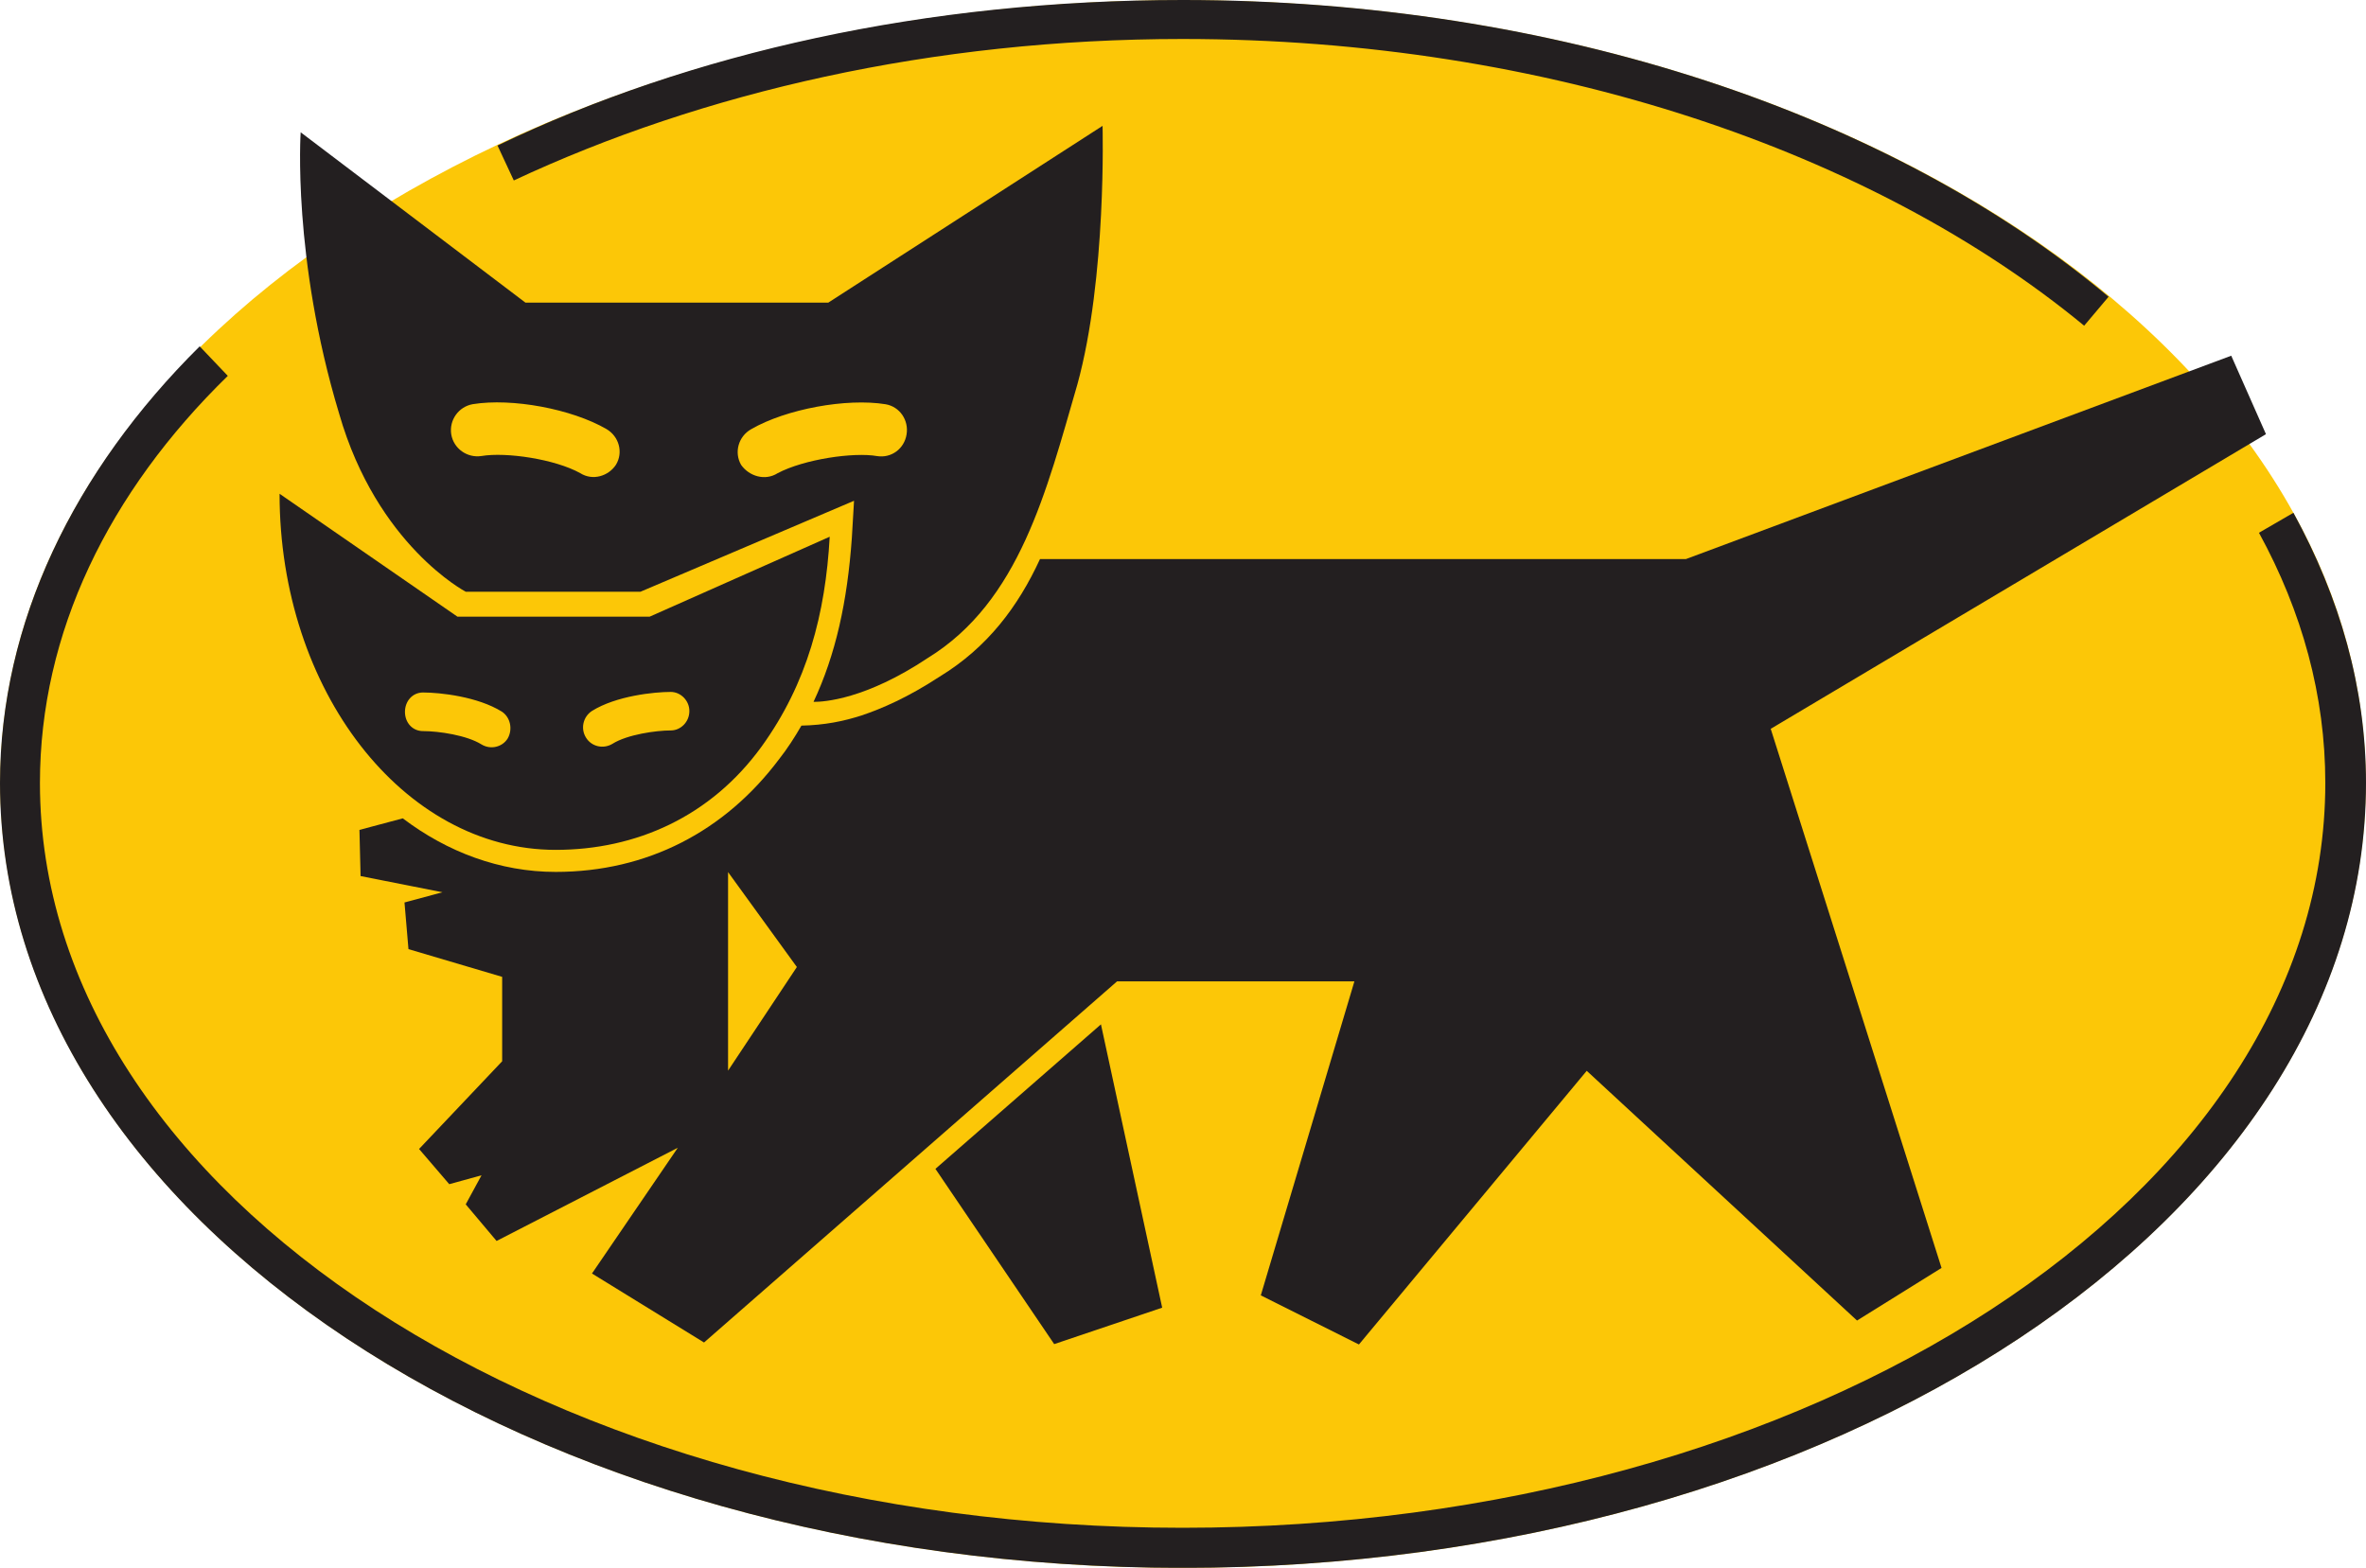
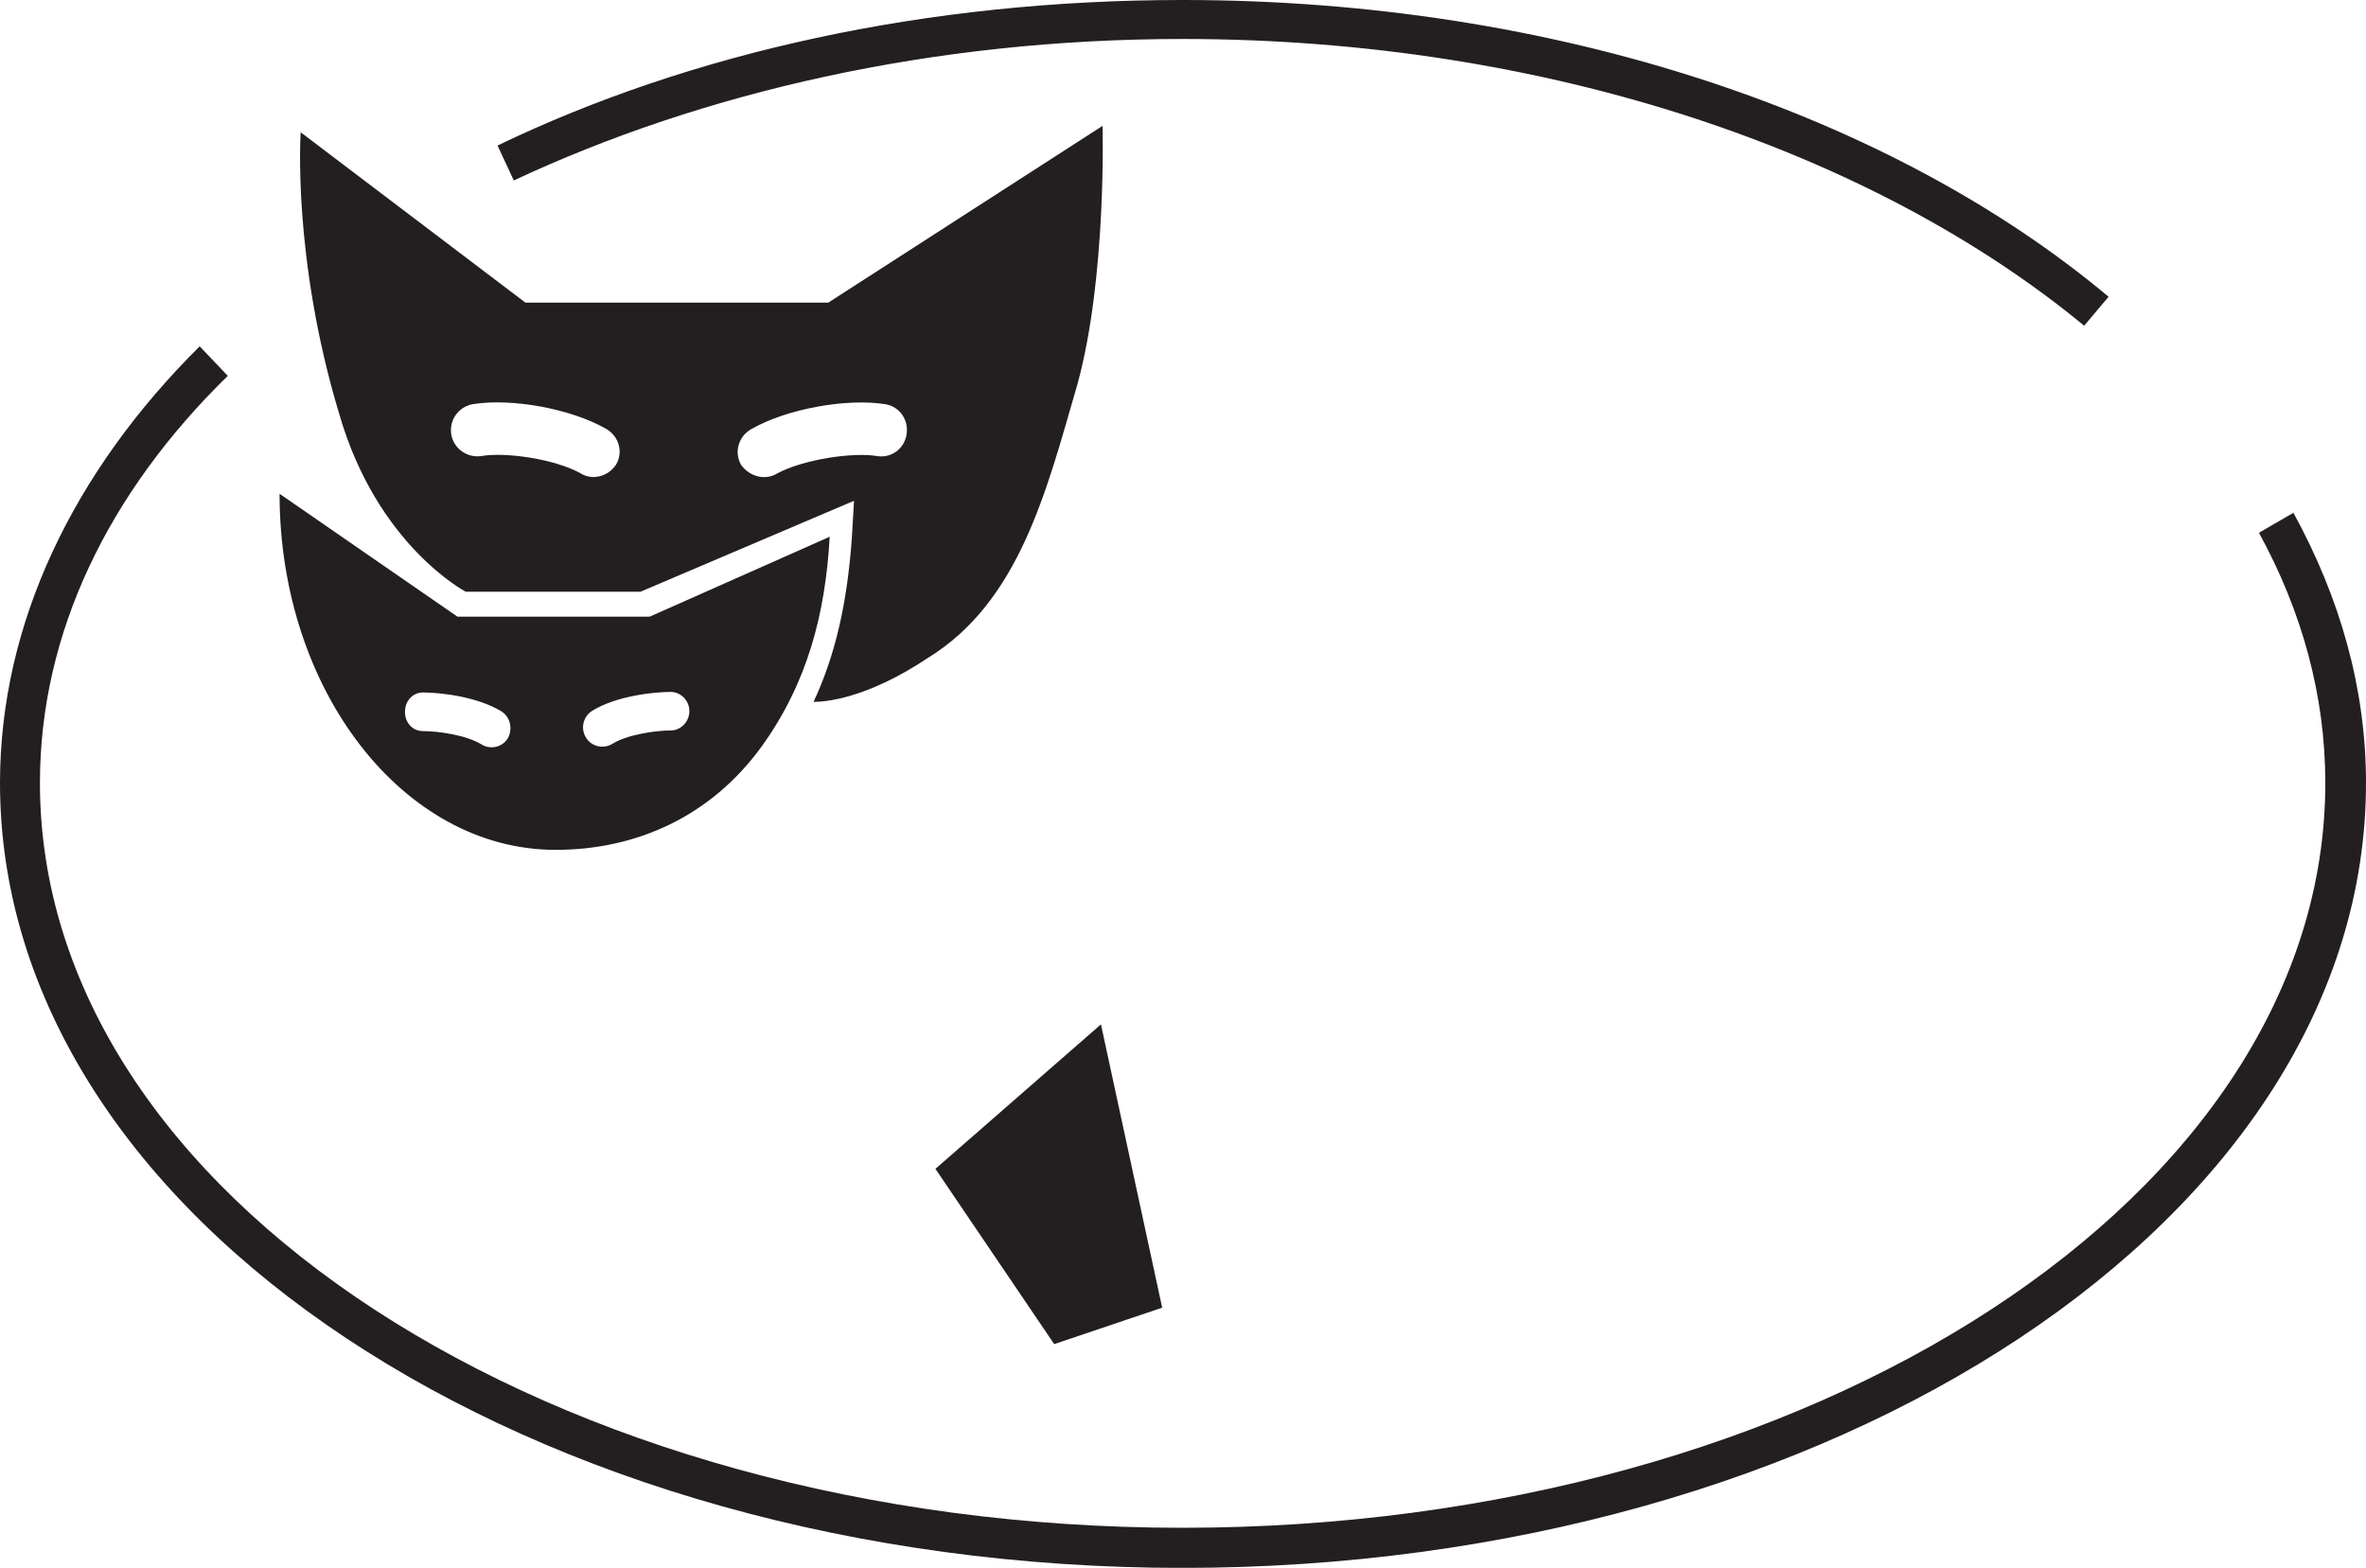
<svg xmlns="http://www.w3.org/2000/svg" viewBox="0 0 2500 1656.8">
-   <path d="m2499.7 827.4c0 459-560.3 829.4-1250.2 829.4-689.7 0-1249.2-370.4-1249.2-829.4 0-457.4 559.5-827.2 1249.2-827.2 689.9 0 1250.2 369.8 1250.2 827.2" fill="#fcc707" />
  <g fill="#231f20">
    <path d="m1249.5 0c-270.5 0-519.6 55.5-723.8 153.8l17.2 36.9c199.1-93.2 442.4-149.5 706.6-149.5 386.8 0 730.9 120.1 952.7 303l25.8-30.6c-228.4-191.3-581.8-313.6-978.5-313.6m1137.4 563c45.8 83.7 70.1 172.5 70.1 264.4 0 435.2-540.5 787.1-1207.5 787.1-666.1 0-1207.3-351.9-1207.3-787.1 0-158.5 72.3-307 198.5-430.2l-29.7-31.2c-132.9 131.8-211 292.3-211 461.4 0 459.1 559.7 829.5 1249.5 829.5 690.1 0 1250.5-370.4 1250.5-829.5 0-100-27.4-195.5-76.7-285.5z" />
    <path d="m1113.9 1420.4 114.1-38.5-64.7-299.4-174.9 152.7zm51.1-1287.4-289.8 186.8h-320l-237.5-180s-9.1 132.5 40.7 297.5c40 139.1 133.7 188 133.7 188h184.7l225.6-96.1-2.3 39.2c-4.8 67.7-17.1 123.4-40.5 173.3 10.8.1 55.1-2.6 120.8-46.4 96.9-59.6 125.4-176.7 158-289.1 31.1-112.8 26.6-273.2 26.6-273.2m-514.2 358.2c-7.8 11.9-24.5 17.2-37.7 8.8-26.7-14.8-78.2-22.5-104.4-18.1-15 2.3-29.4-7.8-31.9-22.9-2.4-15.1 7.8-29.3 22.8-31.9 41.5-6.7 104.4 5 141.2 26.3 13.3 7.8 18 24.7 10 37.8m307.1-32.1c-2.4 15.1-16 25.2-31 22.9-24.9-4.4-77.4 3.3-105.3 18.1-13.3 8.4-30.1 3.1-38.5-8.8-7.6-13.1-3-30.1 10.7-37.8 36.9-21.3 100.6-33 142-26.3 15 2.6 24.6 16.9 22.1 31.9" />
-     <path d="m2394.3 458.8-36.7-82.9-576.2 214.9h-682.5c-23.2 50.3-55.5 93.4-106 124.2-33.4 21.9-61.4 34-82.4 41-19.4 6.3-39.6 10.3-63.7 10.8-7.1 12.3-14.8 24.3-23.4 35.2-57.4 76.6-139.6 119.4-236.3 119.4-58.8 0-114.6-21-161.5-56.6l-45.8 12.2 1.2 48.8 86.5 17.1-40.1 10.8 4.2 49.3 99 29.3v89.2l-87.8 92.7 31.9 37.2 34.1-9.4-16.7 30.7 32.6 38.7 191.5-98.5-90.7 132.9 118.4 72.9 436.4-381.6h250.8l-98.9 331.8 103.7 51.9 240.7-289.2 285.6 263.9 89.3-55.6-180.5-569.7zm-1625 672.6v-209.8l72.7 100.3z" />
    <path d="m686.4 651.7h-203l-188-129.9c0 207.9 130.9 376.3 291.7 376.3 85 0 163.8-35.1 217.5-109 48.6-67.2 67.6-141 72.1-221.9zm-149.9 128.6c-5.7 9.3-18.2 12.2-27.7 6.4-15.5-9.7-45.2-14.1-61.8-14.1-11.3 0-19.1-9.1-19.1-20.3 0-11.3 7.9-20.5 19.1-20.5 18 0 57.7 4.3 83.4 20.3 8.8 5.9 11.6 18.4 6.1 28.2m172.3-8.4c-15.9 0-46.2 4.4-61.6 14.1-9.7 5.9-22.2 3-28-6.5-6-9.5-3.1-22.1 6.3-28.2 25.6-16 65.9-20.1 83.2-20.1 10.6 0 19.7 9.2 19.7 20.1.1 11.5-9.1 20.6-19.6 20.6" />
  </g>
</svg>